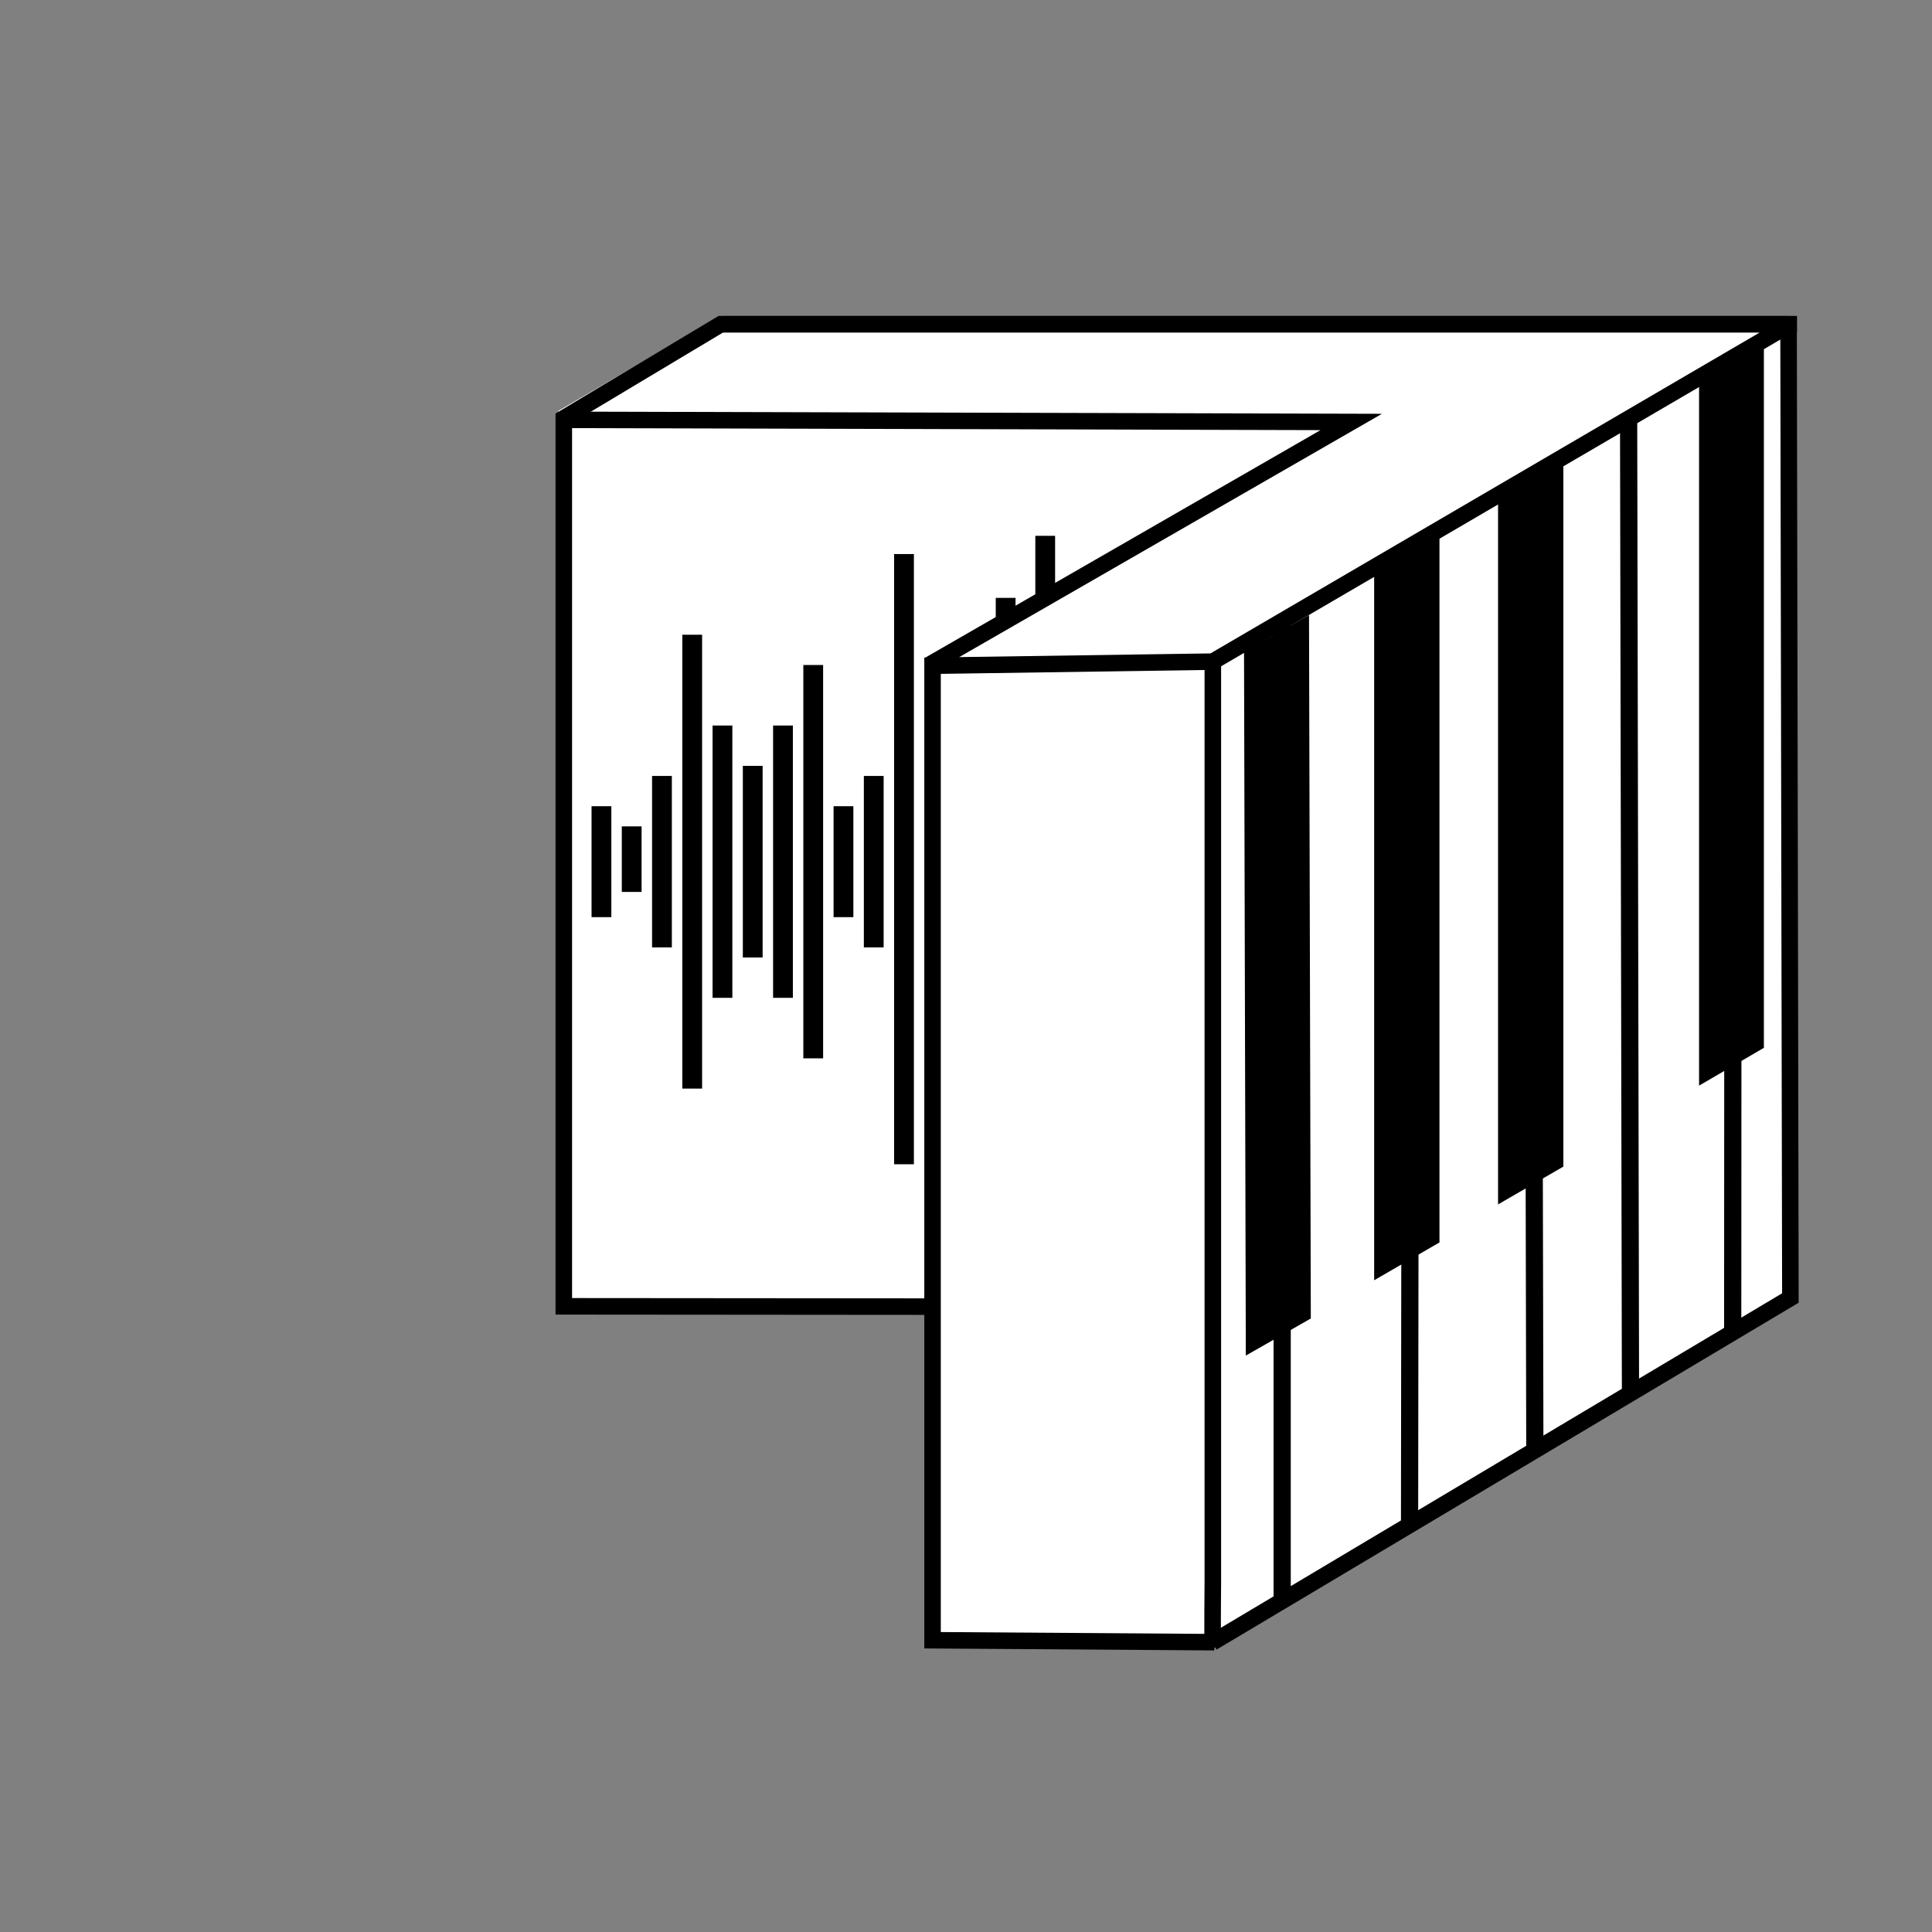
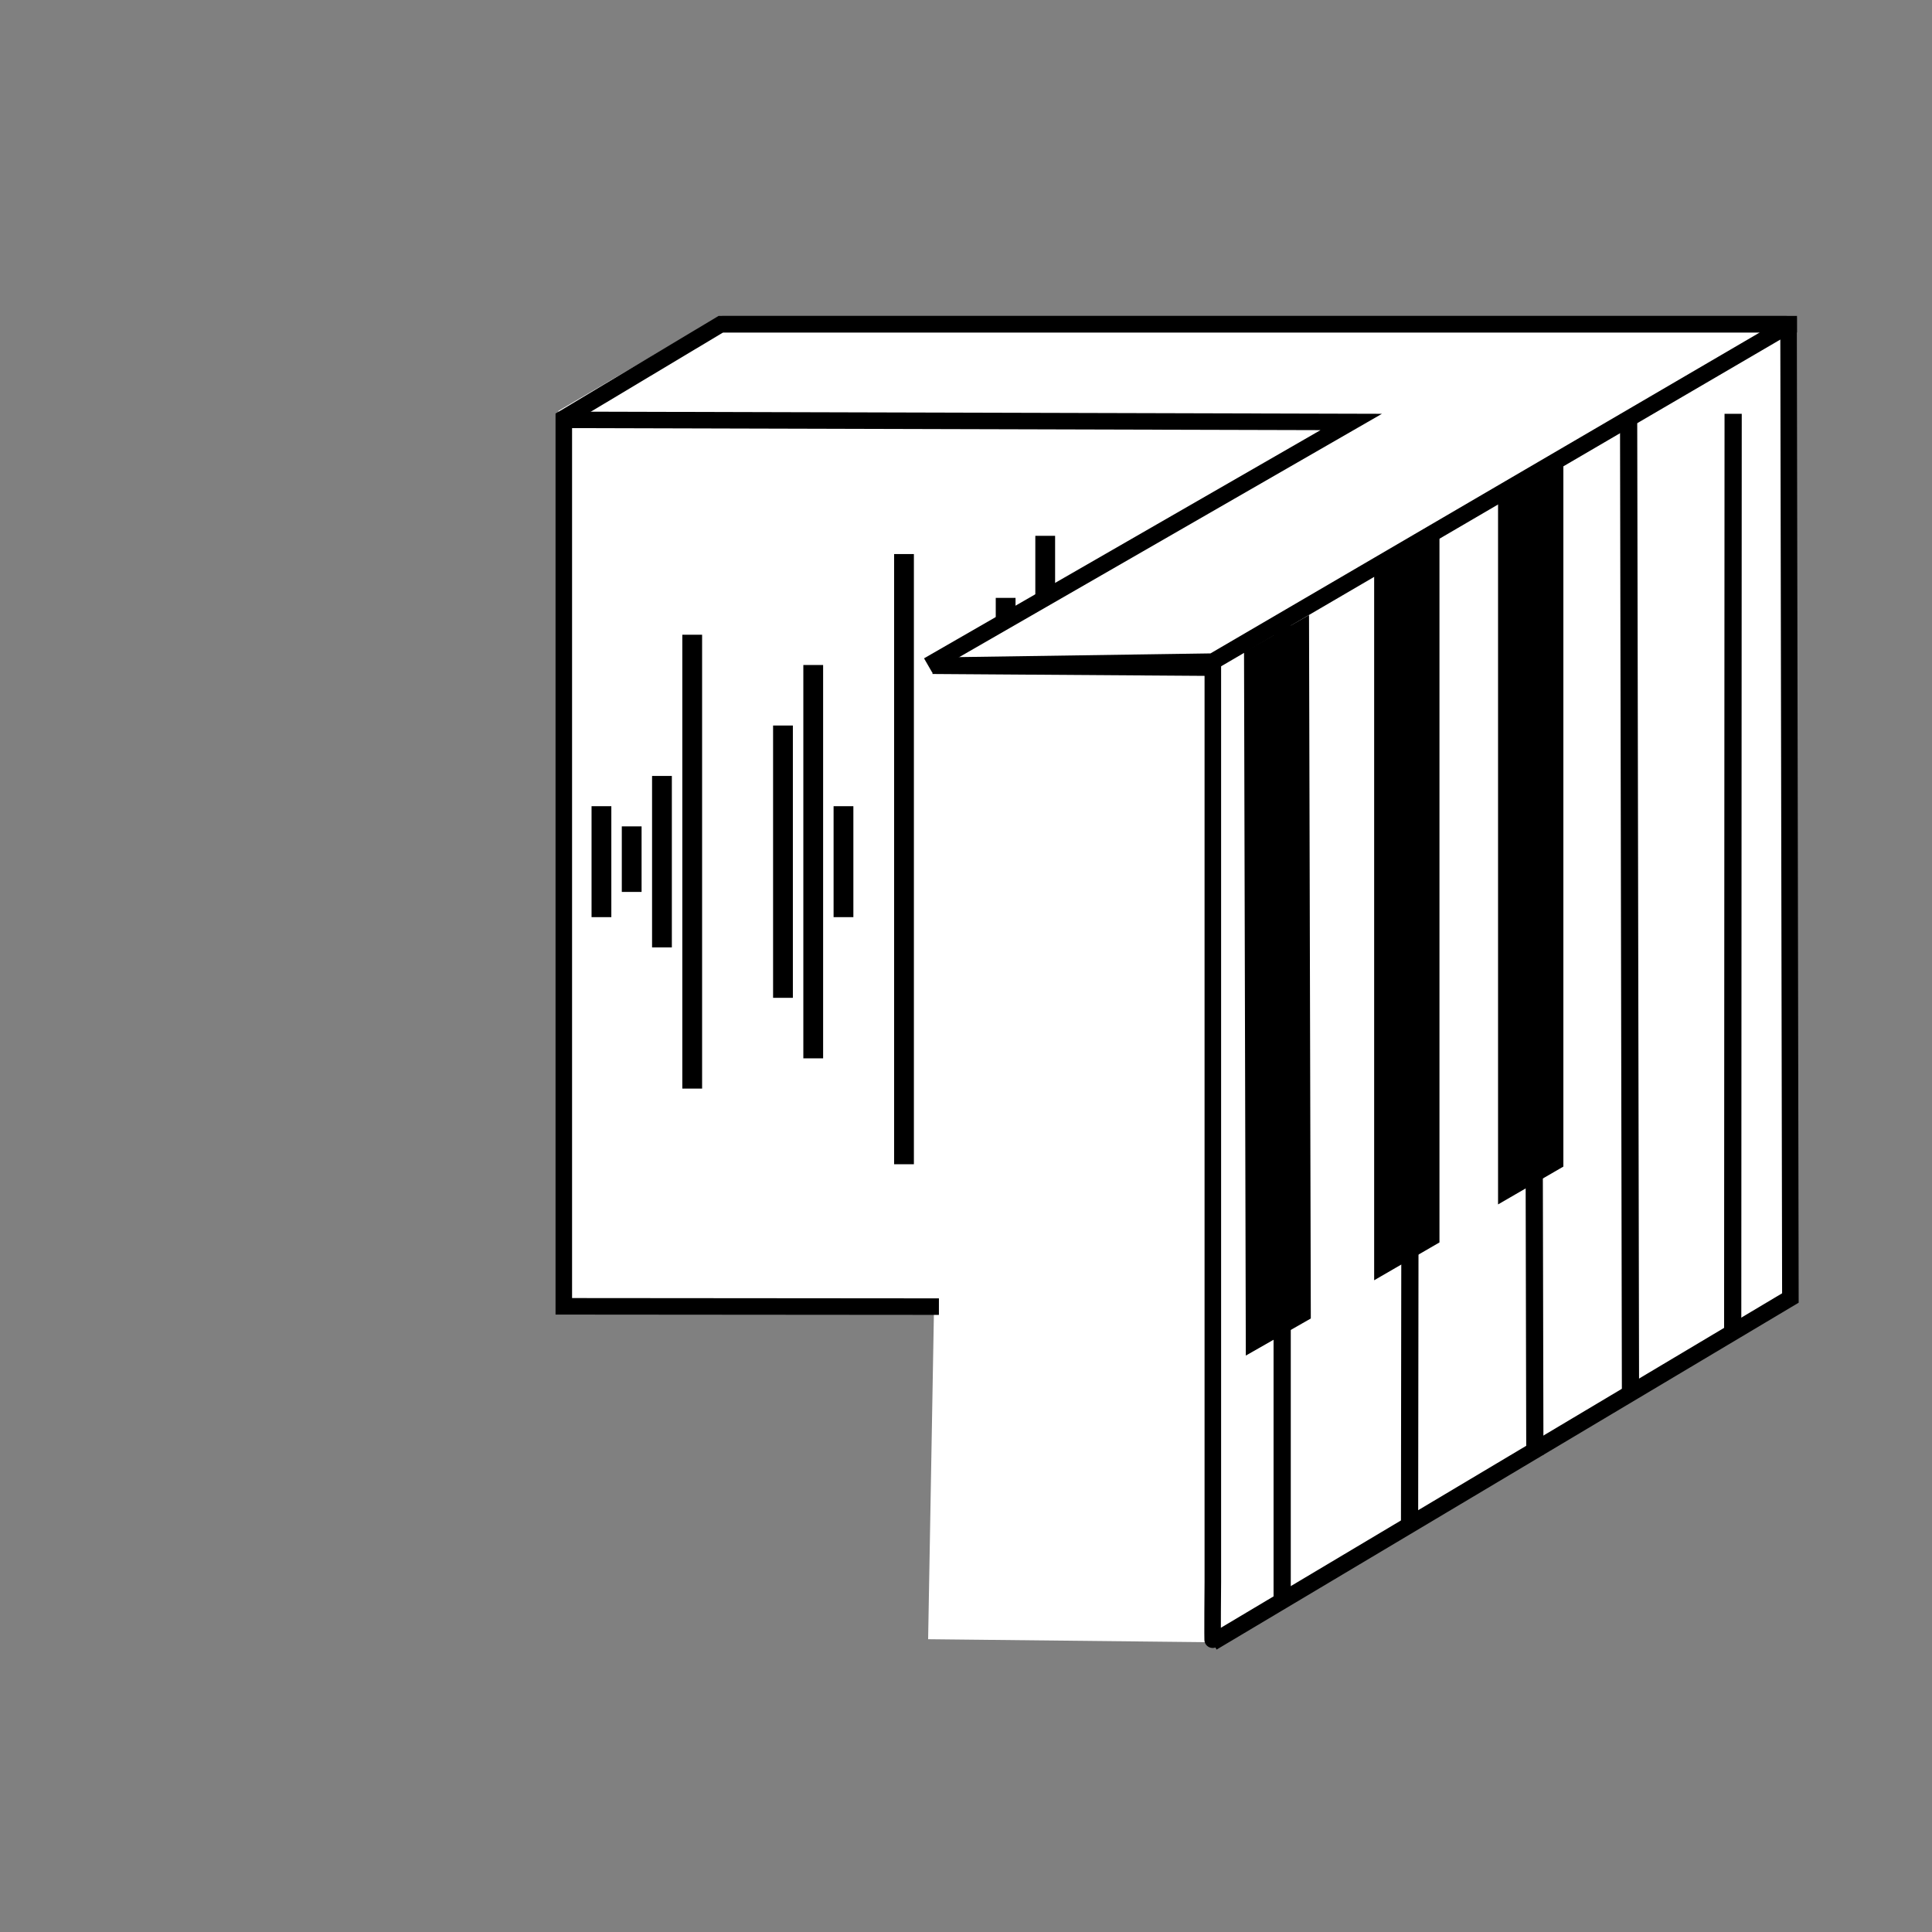
<svg xmlns="http://www.w3.org/2000/svg" id="icon_only" viewBox="0 0 1080 1080">
  <rect x="0" y="0" width="1080" height="1080" fill="#808080" stroke="none" />
  <defs>
    <style>
      .cls-1 {
        fill: #fff;
      }

      .cls-2 {
        stroke-width: 9.25px;
      }

      .cls-2, .cls-3, .cls-4, .cls-5 {
        fill: none;
      }

      .cls-2, .cls-3, .cls-4, .cls-5, .cls-6, .cls-7, .cls-8, .cls-9, .cls-10, .cls-11 {
        stroke: #000;
        stroke-miterlimit: 10;
      }

      .cls-3 {
        stroke-width: 9.24px;
      }

      .cls-4 {
        stroke-width: 9.22px;
      }

      .cls-5 {
        stroke-width: 9.22px;
      }

      .cls-6 {
        stroke-width: 21.14px;
      }

      .cls-7 {
        stroke-width: 21.14px;
      }

      .cls-8 {
        stroke-width: 20.99px;
      }

      .cls-9 {
        stroke-width: 21.01px;
      }

      .cls-10 {
        stroke-width: 9.62px;
      }

      .cls-11 {
        fill: #c797c9;
        stroke-width: 11.06px;
      }
    </style>
  </defs>
  <g id="Layer_9" transform="translate(-620, 0)">
    <polygon class="cls-1" points="932.17 728 1142.17 728 1138.83 916.33 1295.5 918 1620.5 724.67 1620.5 178 1020.5 178 932.17 229.67 932.17 728" />
  </g>
  <g id="black" transform="translate(-620, 0)">
    <g id="icon">
-       <path class="cls-4" d="M1023.64,181.23h594.7c.67,0,.91.89.33,1.23l-320.73,187.39h0l-156.64,2.3v544.75l157.52,1.09" />
+       <path class="cls-4" d="M1023.64,181.23h594.7c.67,0,.91.89.33,1.23l-320.73,187.39h0l-156.64,2.3l157.52,1.09" />
      <polyline class="cls-3" points="1144.86 730.41 935.17 730.24 935.17 233.8 1022.95 181.23 1624.53 181.23" />
      <path class="cls-2" d="M1297.98,367.52v516.9c0,.29-.31,33.71,0,33.58l322.86-192.41-1.03-548.04" />
      <polyline class="cls-5" points="1138.84 372.01 1375.35 235.88 935.52 234.7" />
      <line class="cls-10" x1="1588.84" y1="231.31" x2="1588.59" y2="745.26" />
      <line class="cls-10" x1="1530.41" y1="235.62" x2="1531.45" y2="780.28" />
      <line class="cls-10" x1="1476.86" y1="296.34" x2="1477.99" y2="813.46" />
      <line class="cls-10" x1="1408.6" y1="327.43" x2="1407.95" y2="854.01" />
-       <polygon class="cls-9" points="1595.52 579.71 1580.29 588.59 1580.29 218.91 1595.52 210.03 1595.52 579.71" />
      <polygon class="cls-7" points="1483.36 646.04 1467.99 654.94 1467.99 284.14 1483.36 275.24 1483.36 646.04" />
      <polygon class="cls-6" points="1414.1 688.44 1398.73 697.34 1398.73 326.53 1414.1 317.63 1414.1 688.44" />
      <line class="cls-10" x1="1336.74" y1="347.96" x2="1336.74" y2="896.4" />
      <polygon class="cls-8" points="1342.24 730.96 1326.87 739.73 1325.93 370.64 1341.3 361.87 1342.24 730.96" />
      <line class="cls-11" x1="956.21" y1="450.67" x2="956.21" y2="512.69" />
      <line class="cls-11" x1="990.04" y1="433.76" x2="990.04" y2="529.6" />
      <line class="cls-11" x1="973.12" y1="461.95" x2="973.12" y2="498.59" />
      <line class="cls-11" x1="1006.95" y1="354.82" x2="1006.95" y2="608.53" />
-       <line class="cls-11" x1="1023.86" y1="405.57" x2="1023.86" y2="557.79" />
-       <line class="cls-11" x1="1040.78" y1="428.12" x2="1040.78" y2="535.24" />
      <line class="cls-11" x1="1057.69" y1="405.57" x2="1057.69" y2="557.79" />
      <line class="cls-11" x1="1074.6" y1="371.74" x2="1074.6" y2="591.62" />
      <line class="cls-11" x1="1091.51" y1="450.67" x2="1091.51" y2="512.69" />
-       <line class="cls-11" x1="1108.43" y1="433.76" x2="1108.43" y2="529.6" />
      <line class="cls-11" x1="1125.34" y1="309.72" x2="1125.34" y2="650.82" />
      <line class="cls-11" x1="1204.28" y1="299.53" x2="1204.28" y2="336.17" />
      <line class="cls-11" x1="1182.16" y1="334.22" x2="1182.16" y2="347.12" />
    </g>
  </g>
</svg>